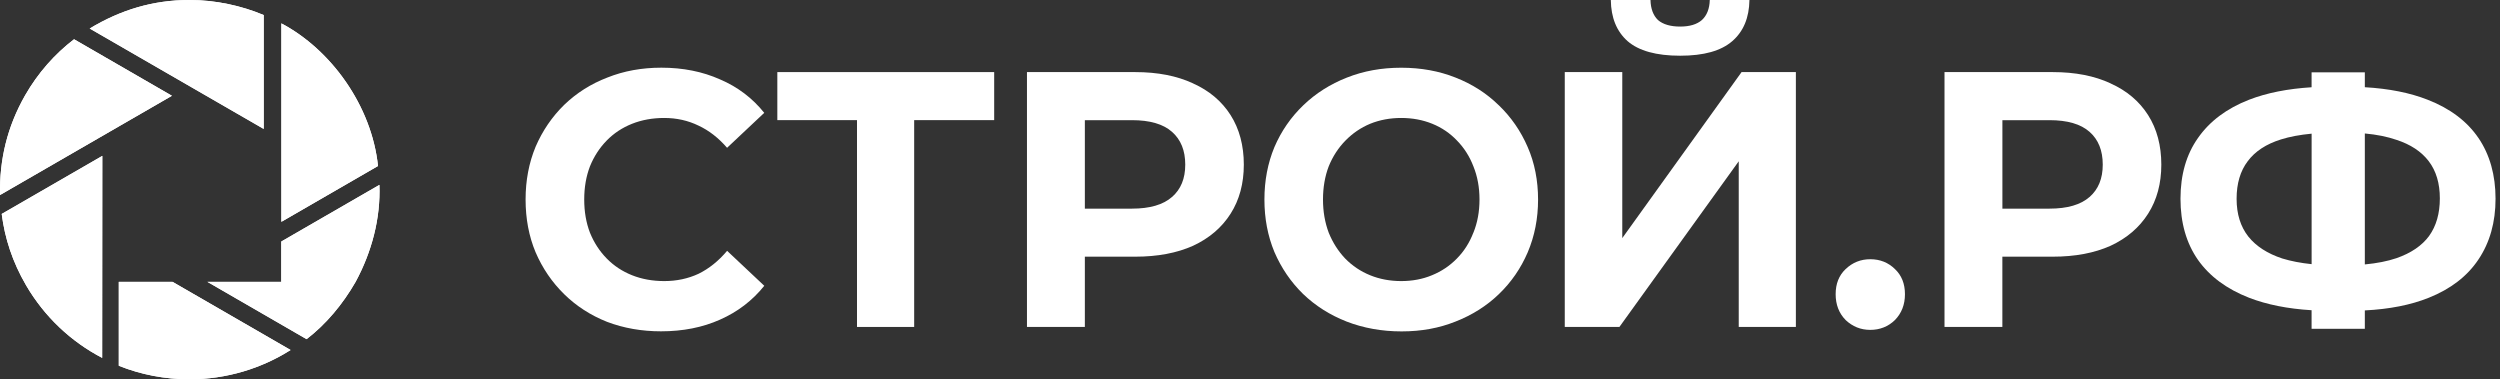
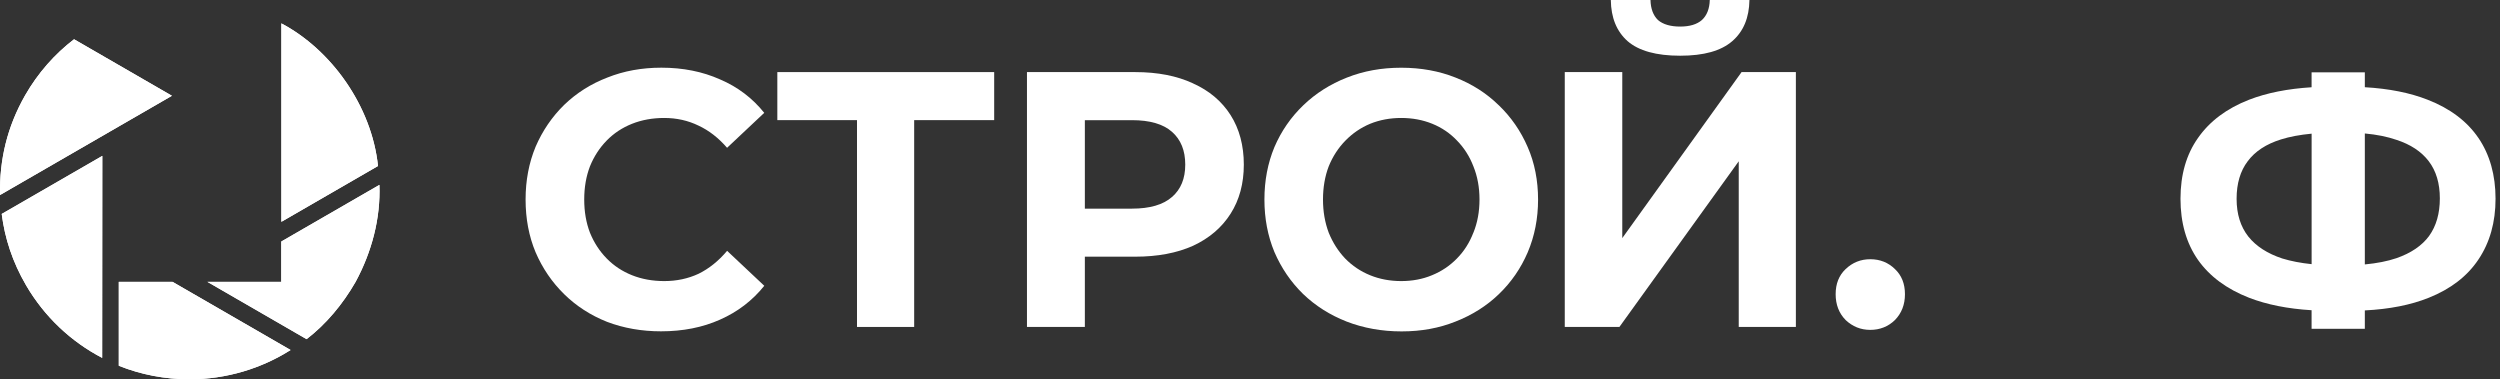
<svg xmlns="http://www.w3.org/2000/svg" width="290" height="44" viewBox="0 0 290 44" fill="none">
  <rect x="0" y="0" width="290" height="44" fill="#333333" stroke="none" />
  <path d="M70.376 16.302C71.205 15.456 72.187 14.808 73.319 14.358C74.451 13.909 75.696 13.684 77.047 13.684C78.486 13.684 79.811 13.979 81.025 14.57C82.24 15.134 83.346 15.994 84.341 17.145L88.653 13.089C87.271 11.369 85.561 10.078 83.512 9.205C81.495 8.306 79.231 7.851 76.718 7.851C74.455 7.851 72.367 8.231 70.459 8.993C68.551 9.725 66.88 10.783 65.446 12.163C64.038 13.543 62.932 15.161 62.13 17.021C61.358 18.881 60.968 20.923 60.968 23.144C60.968 25.366 61.353 27.412 62.13 29.268C62.932 31.128 64.038 32.746 65.446 34.126C66.854 35.506 68.512 36.577 70.42 37.335C72.354 38.067 74.438 38.433 76.679 38.433C79.218 38.433 81.499 37.983 83.517 37.08C85.561 36.18 87.276 34.871 88.657 33.152L84.346 29.096C83.35 30.277 82.245 31.163 81.03 31.759C79.815 32.323 78.49 32.605 77.052 32.605C75.696 32.605 74.455 32.38 73.323 31.93C72.192 31.481 71.209 30.833 70.38 29.986C69.551 29.14 68.902 28.144 68.433 26.989C67.99 25.834 67.77 24.555 67.77 23.144C67.77 21.734 67.99 20.455 68.433 19.3C68.902 18.145 69.551 17.145 70.38 16.302H70.376Z" fill="white" />
  <path d="M90.171 13.935H99.412V37.926H106.044V13.935H115.325V8.363H90.171V13.935Z" fill="white" />
  <path d="M138.397 9.672C136.519 8.799 134.282 8.363 131.686 8.363H119.128V37.926H125.843V29.775H131.686C134.282 29.775 136.519 29.352 138.397 28.509C140.274 27.637 141.726 26.398 142.748 24.793C143.77 23.189 144.283 21.288 144.283 19.093C144.283 16.898 143.77 14.954 142.748 13.349C141.726 11.744 140.274 10.519 138.397 9.677V9.672ZM135.953 22.849C134.932 23.748 133.383 24.202 131.313 24.202H125.843V13.94H131.313C133.383 13.94 134.932 14.389 135.953 15.293C136.975 16.192 137.489 17.462 137.489 19.093C137.489 20.724 136.98 21.95 135.953 22.854V22.849Z" fill="white" />
  <path d="M173.854 12.207C172.446 10.827 170.775 9.756 168.841 8.998C166.933 8.239 164.836 7.856 162.542 7.856C160.249 7.856 158.178 8.235 156.244 8.998C154.31 9.756 152.625 10.827 151.187 12.207C149.748 13.587 148.63 15.205 147.831 17.065C147.059 18.925 146.673 20.949 146.673 23.149C146.673 25.349 147.059 27.372 147.831 29.233C148.634 31.093 149.739 32.711 151.147 34.091C152.581 35.471 154.27 36.542 156.204 37.3C158.165 38.058 160.292 38.442 162.586 38.442C164.88 38.442 166.937 38.063 168.845 37.3C170.78 36.542 172.451 35.484 173.859 34.13C175.297 32.751 176.416 31.133 177.214 29.272C178.017 27.385 178.416 25.344 178.416 23.149C178.416 20.953 178.017 18.899 177.214 17.065C176.412 15.205 175.293 13.587 173.859 12.207H173.854ZM170.911 26.989C170.468 28.144 169.832 29.144 169.003 29.986C168.174 30.833 167.209 31.481 166.104 31.93C165.025 32.38 163.836 32.605 162.542 32.605C161.249 32.605 160.042 32.38 158.937 31.93C157.832 31.481 156.867 30.833 156.038 29.986C155.235 29.14 154.599 28.144 154.13 26.989C153.687 25.807 153.467 24.524 153.467 23.144C153.467 21.765 153.687 20.455 154.13 19.3C154.599 18.145 155.248 17.145 156.077 16.302C156.906 15.456 157.858 14.808 158.937 14.358C160.042 13.909 161.244 13.684 162.542 13.684C163.841 13.684 165.043 13.909 166.148 14.358C167.253 14.808 168.205 15.456 169.008 16.302C169.837 17.149 170.473 18.145 170.916 19.3C171.385 20.455 171.622 21.734 171.622 23.144C171.622 24.555 171.385 25.834 170.916 26.989H170.911Z" fill="white" />
  <path d="M188.802 4.774C190.101 5.899 192.132 6.463 194.895 6.463C197.658 6.463 199.645 5.899 200.943 4.774C202.242 3.65 202.904 2.059 202.935 0H198.334C198.307 1.014 198 1.79 197.421 2.323C196.842 2.83 196 3.082 194.895 3.082C193.79 3.082 192.904 2.83 192.325 2.323C191.772 1.79 191.482 1.014 191.456 0H186.855C186.881 2.054 187.53 3.646 188.802 4.774Z" fill="white" />
  <path d="M188.184 27.619V8.363H181.513V37.926H187.851L201.693 18.709V37.926H208.321V8.363H202.022L188.184 27.619Z" fill="white" />
  <path d="M216.953 30.07C215.848 30.07 214.896 30.449 214.093 31.212C213.321 31.944 212.935 32.914 212.935 34.126C212.935 35.338 213.321 36.335 214.093 37.124C214.896 37.882 215.848 38.266 216.953 38.266C218.058 38.266 219.036 37.886 219.813 37.124C220.585 36.335 220.975 35.334 220.975 34.126C220.975 32.918 220.589 31.944 219.813 31.212C219.041 30.454 218.085 30.07 216.953 30.07Z" fill="white" />
-   <path d="M244.831 9.672C242.954 8.799 240.717 8.363 238.121 8.363H225.563V37.926H232.274V29.775H238.116C240.713 29.775 242.95 29.352 244.827 28.509C246.704 27.637 248.156 26.398 249.178 24.793C250.2 23.189 250.713 21.288 250.713 19.093C250.713 16.898 250.204 14.954 249.178 13.349C248.156 11.744 246.704 10.519 244.827 9.677L244.831 9.672ZM242.388 22.849C241.366 23.748 239.818 24.202 237.748 24.202H232.278V13.94H237.748C239.818 13.94 241.366 14.389 242.388 15.293C243.41 16.192 243.919 17.462 243.919 19.093C243.919 20.724 243.41 21.95 242.388 22.854V22.849Z" fill="white" />
  <path d="M287.5 16.007C286.175 14.063 284.215 12.586 281.614 11.572C279.557 10.761 277.122 10.28 274.32 10.117V8.394H268.144V10.122C265.376 10.294 262.955 10.77 260.894 11.568C258.297 12.582 256.323 14.059 254.968 16.003C253.613 17.916 252.937 20.27 252.937 23.056C252.937 25.842 253.613 28.21 254.968 30.149C256.323 32.063 258.297 33.526 260.894 34.54C262.959 35.338 265.381 35.819 268.144 35.986V38.143H274.32V36.008C277.179 35.863 279.653 35.378 281.737 34.54C284.276 33.526 286.197 32.05 287.496 30.105C288.82 28.135 289.483 25.785 289.483 23.052C289.483 20.319 288.82 17.942 287.496 15.998L287.5 16.007ZM264.749 29.986C263.038 29.422 261.723 28.58 260.815 27.451C259.902 26.297 259.446 24.833 259.446 23.061C259.446 21.288 259.876 19.838 260.731 18.709C261.587 17.555 262.872 16.712 264.587 16.175C265.609 15.853 266.802 15.632 268.148 15.505V30.643C266.894 30.511 265.758 30.295 264.749 29.986ZM281.78 27.368C280.951 28.492 279.693 29.352 278.008 29.942C276.956 30.299 275.728 30.542 274.32 30.674V15.482C275.71 15.61 276.925 15.857 277.965 16.214C279.623 16.748 280.881 17.581 281.737 18.705C282.592 19.829 283.022 21.266 283.022 23.012C283.022 24.758 282.609 26.208 281.78 27.363V27.368Z" fill="white" />
  <path fill-rule="evenodd" clip-rule="evenodd" d="M43.849 19.254C43.115 12.297 38.437 5.781 32.64 2.712V25.73L43.849 19.254Z" fill="white" />
  <path fill-rule="evenodd" clip-rule="evenodd" d="M32.64 25.73V2.712C38.437 5.781 43.115 12.297 43.849 19.254L32.64 25.73Z" fill="white" />
  <path fill-rule="evenodd" clip-rule="evenodd" d="M13.778 42.428C16.348 43.46 19.107 43.988 21.954 44C26.3 44 30.372 42.721 33.708 40.601L20.021 32.699H13.778V42.428Z" fill="white" />
  <path fill-rule="evenodd" clip-rule="evenodd" d="M13.778 32.699H20.021L33.708 40.601C30.372 42.721 26.3 44 21.954 44C19.107 43.988 16.348 43.46 13.778 42.428V32.699Z" fill="white" />
  <path fill-rule="evenodd" clip-rule="evenodd" d="M0.198 24.817C0.556 27.628 1.446 30.392 3.033 33.108C5.174 36.769 8.259 39.645 11.852 41.514L11.868 18.083L0.198 24.817Z" fill="white" />
  <path fill-rule="evenodd" clip-rule="evenodd" d="M11.868 18.083L11.852 41.514C8.259 39.645 5.174 36.769 3.033 33.108C1.446 30.392 0.556 27.628 0.198 24.817L11.868 18.083Z" fill="white" />
  <path fill-rule="evenodd" clip-rule="evenodd" d="M8.59 4.554C6.348 6.271 4.409 8.454 2.912 11.062C0.831 14.715 -0.075 18.515 0.005 22.621L19.942 11.11L8.59 4.554Z" fill="white" />
  <path fill-rule="evenodd" clip-rule="evenodd" d="M19.942 11.11L0.005 22.621C-0.075 18.515 0.831 14.715 2.912 11.062C4.409 8.454 6.348 6.271 8.59 4.554L19.942 11.11Z" fill="white" />
  <path fill-rule="evenodd" clip-rule="evenodd" d="M35.562 39.342C37.804 37.625 39.751 35.307 41.248 32.699C43.123 29.233 44.159 25.337 44.012 21.446L32.628 28.017V32.699H24.063L35.562 39.342Z" fill="white" />
  <path fill-rule="evenodd" clip-rule="evenodd" d="M24.063 32.699H32.628V28.017L44.012 21.446C44.159 25.337 43.123 29.233 41.248 32.699C39.751 35.307 37.804 37.625 35.562 39.342L24.063 32.699Z" fill="white" />
-   <path fill-rule="evenodd" clip-rule="evenodd" d="M30.59 1.747C27.991 0.653 24.992 0 21.998 0C17.745 0 13.993 1.148 10.403 3.308L30.59 14.958L30.59 1.747Z" fill="white" />
-   <path fill-rule="evenodd" clip-rule="evenodd" d="M30.59 14.958L10.403 3.308C13.993 1.148 17.745 0 21.998 0C24.992 0 27.991 0.653 30.59 1.747L30.59 14.958Z" fill="white" />
</svg>